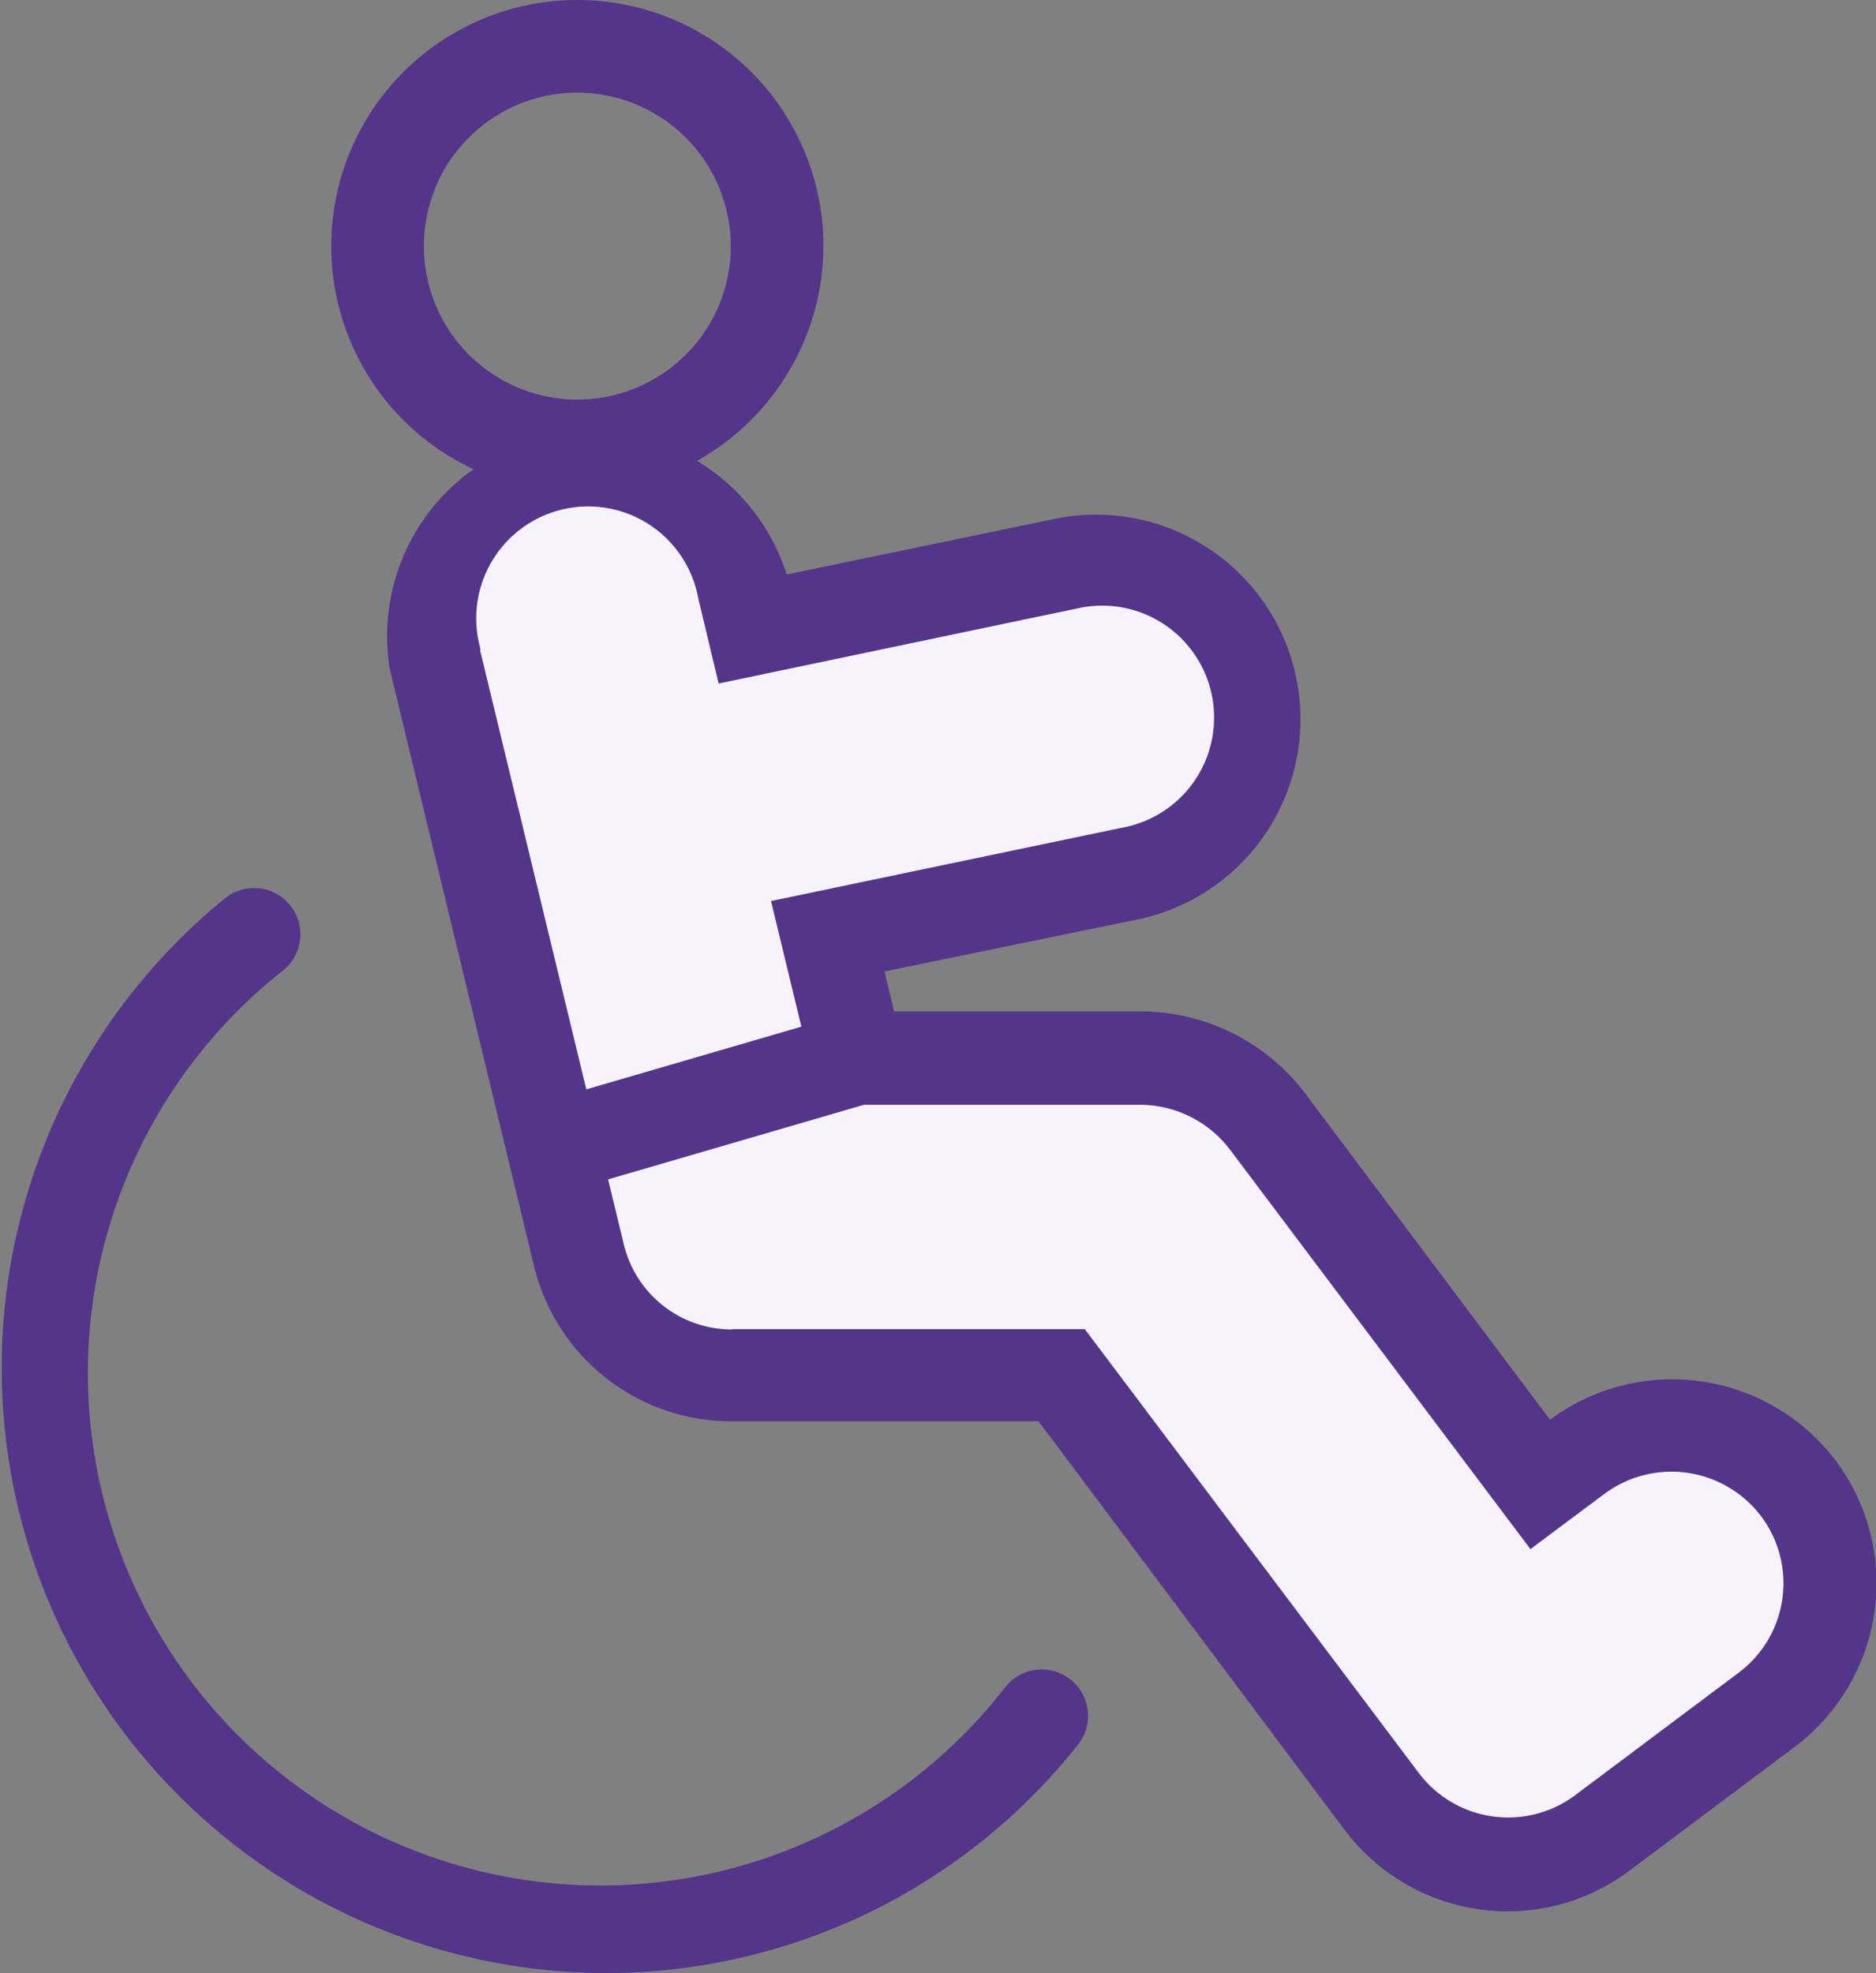
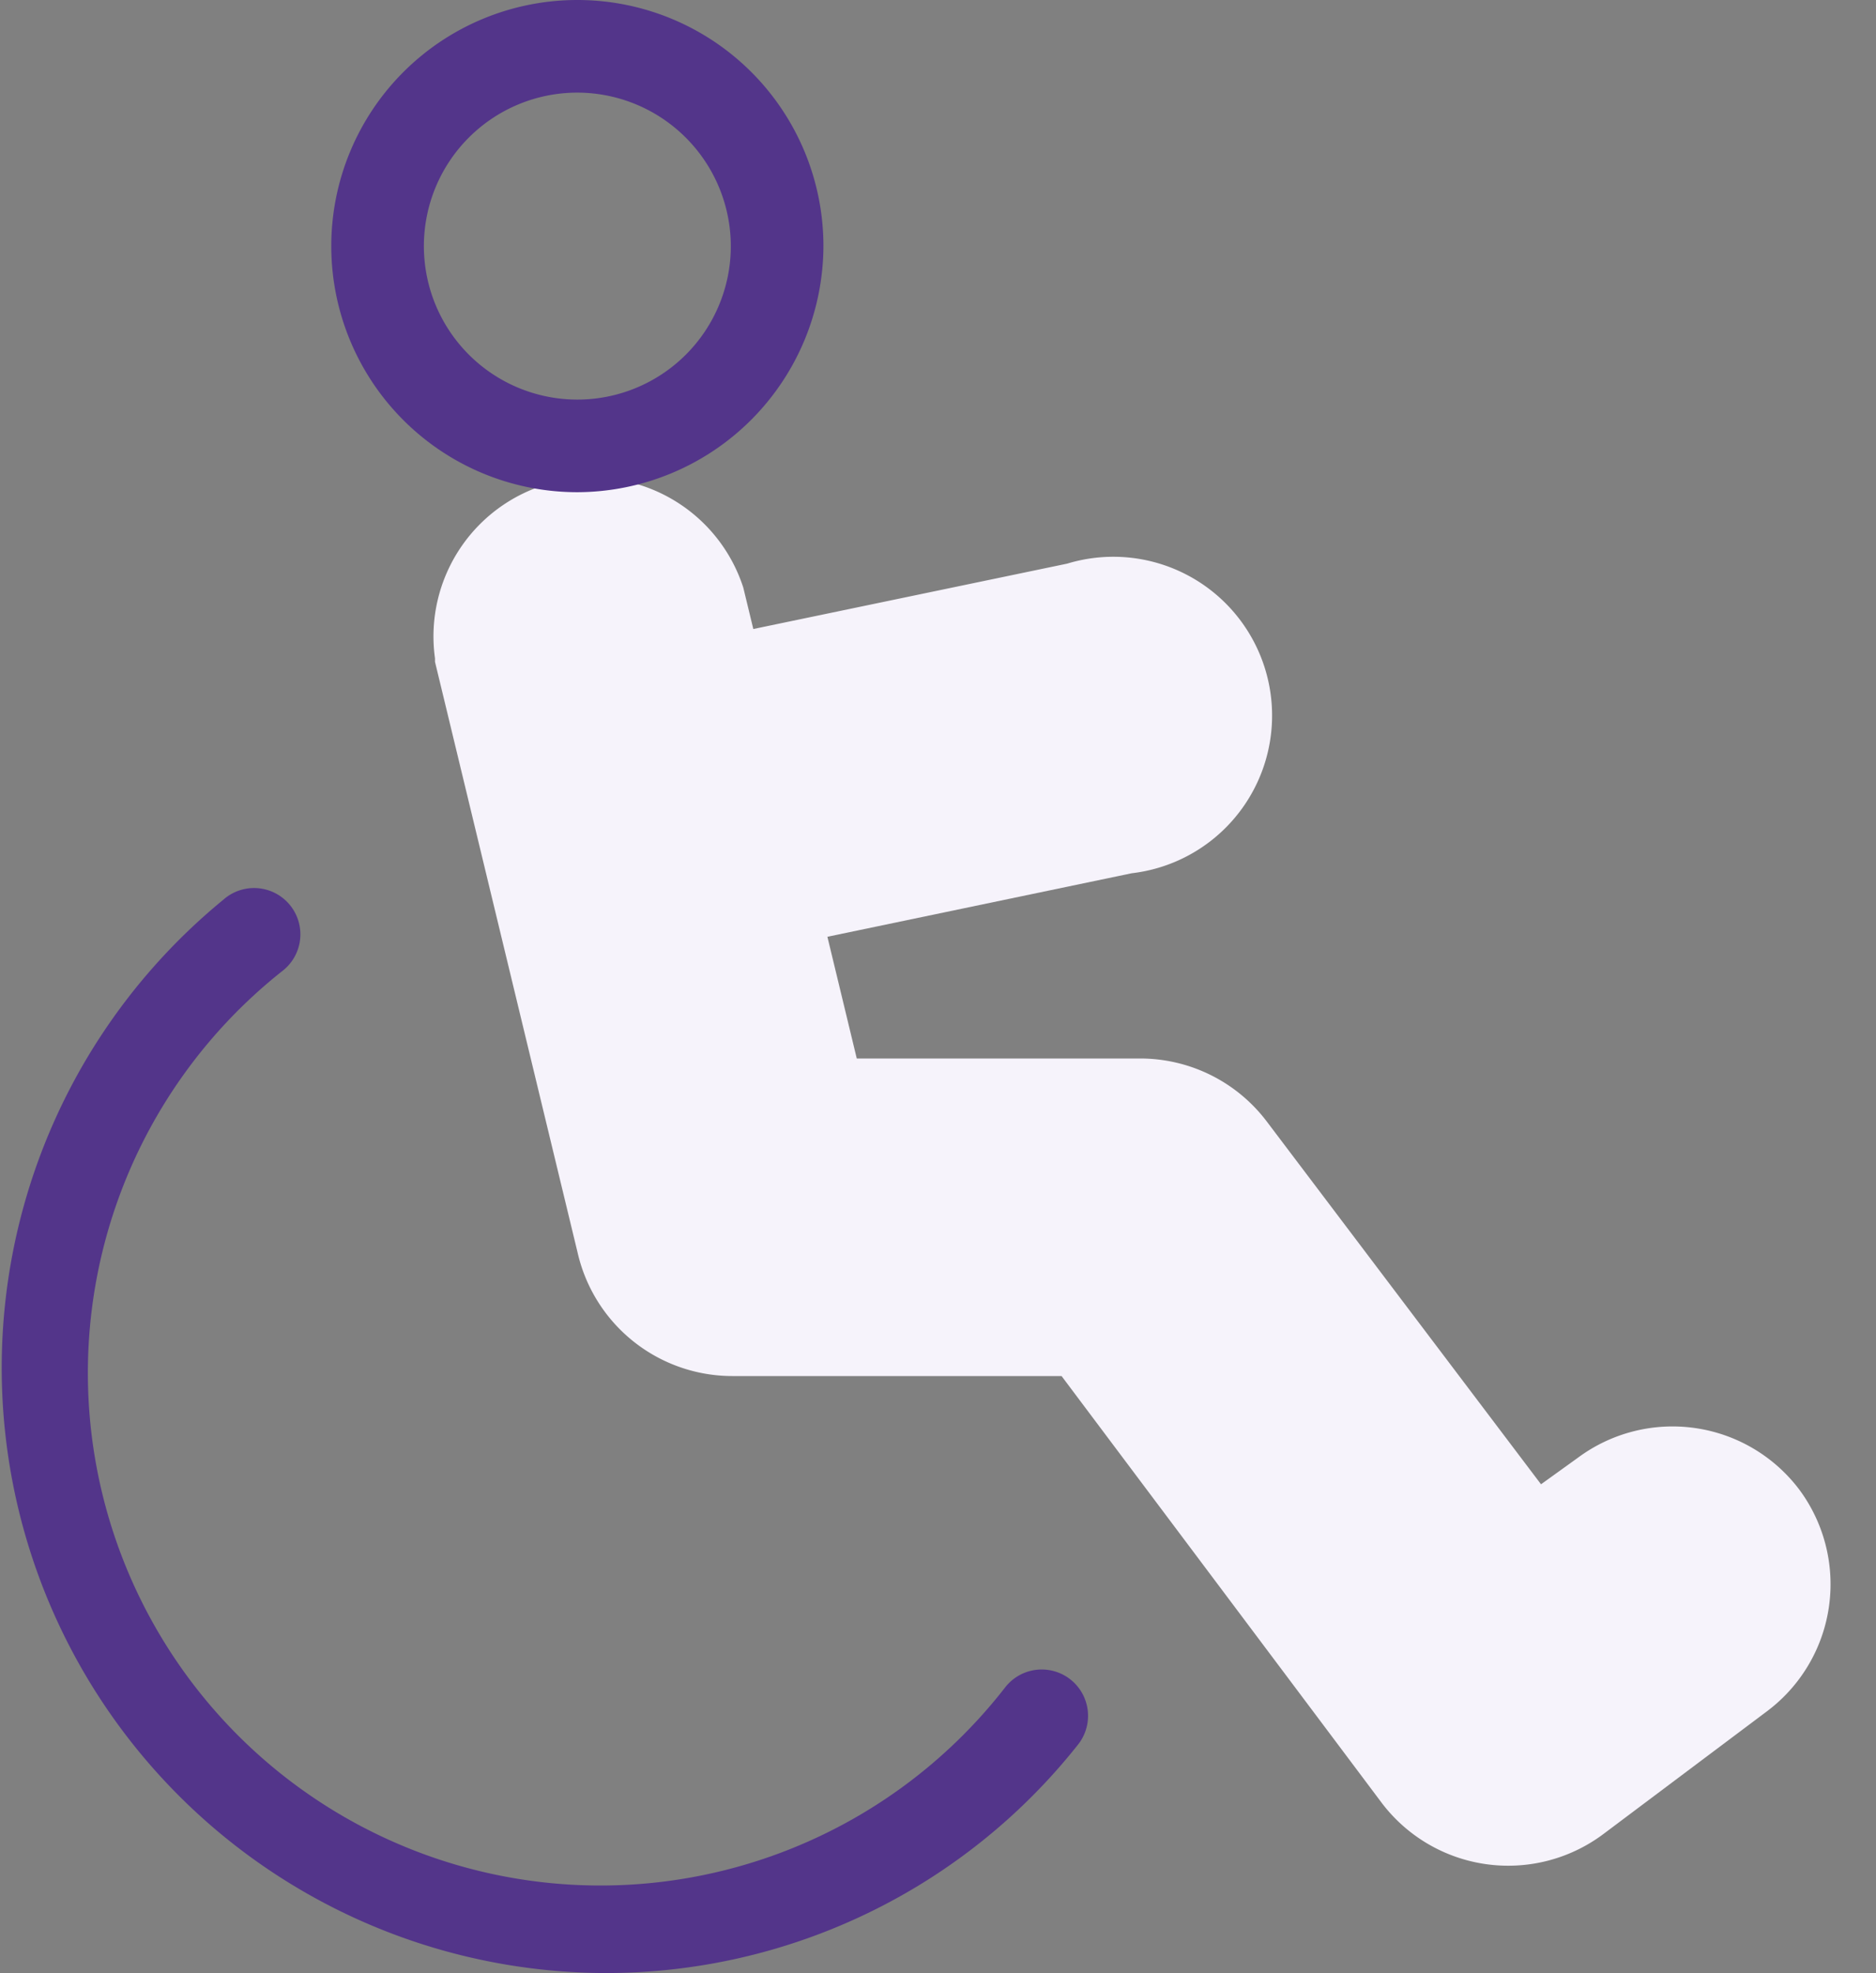
<svg xmlns="http://www.w3.org/2000/svg" viewBox="0 0 70.9 74.56">
  <rect x="0" y="0" width="70.9" height="74.56" fill="#808080" stroke="none" />
  <defs>
    <style>.cls-1{fill:#f6f3fb;}.cls-2{fill:#53358a;}</style>
  </defs>
  <title>Invalidní vozík (4)</title>
  <g id="Layer_2" data-name="Layer 2">
    <g id="Layer_1-2" data-name="Layer 1">
      <g id="Invalidní_vozík" data-name="Invalidní vozík">
        <path class="cls-1" d="M68,56.29a6,6,0,0,0-8.37-1.2l-1.39,1L47.89,42.4A6,6,0,0,0,43.11,40H32.38L31.27,35.4,42.77,33a6,6,0,1,0-2.44-11.7L28.47,23.77l-.38-1.57a6,6,0,0,0-11.65,2.68l0,.13,5.4,22.37A6,6,0,0,0,27.68,52H40.12l12.1,16.13a6,6,0,0,0,8.36,1.19h0l6.17-4.63A6,6,0,0,0,68,56.29Z" />
-         <path class="cls-2" d="M57,72.23a7.72,7.72,0,0,1-6.19-3.09L39.25,53.71H27.66a7.67,7.67,0,0,1-7.49-5.92L14.73,25.28a7.73,7.73,0,0,1,15-3.57L40,19.58a7.73,7.73,0,0,1,3.16,15.13l-9.73,2,.36,1.51h9.35a7.83,7.83,0,0,1,6.18,3.09l9.26,12.34a7.75,7.75,0,0,1,10.8,1.55h0a7.73,7.73,0,0,1-1.55,10.81l-6.18,4.63A7.67,7.67,0,0,1,57,72.23Zm-29.33-22H41L53.62,67a4.23,4.23,0,0,0,5.91.84l6.18-4.63a4.22,4.22,0,0,0,.85-5.91h0a4.25,4.25,0,0,0-5.92-.85l-2.8,2.09L46.49,43.45a4.28,4.28,0,0,0-3.38-1.7H31l-1.86-7.7,13.26-2.77A4.23,4.23,0,1,0,40.68,23L27.16,25.83l-.77-3.22a4.23,4.23,0,1,0-8.24,1.88l0,.11L23.57,47a4.2,4.2,0,0,0,4.1,3.24Z" />
        <path class="cls-2" d="M21.81,18.6h0a9.3,9.3,0,1,1,9.31-9.3A9.33,9.33,0,0,1,21.81,18.6Zm0-15.1a5.8,5.8,0,1,0,5.81,5.8A5.81,5.81,0,0,0,21.81,3.5Z" />
        <path class="cls-2" d="M22.87,74.56A22.87,22.87,0,0,1,8.44,34a1.75,1.75,0,1,1,2.21,2.71A19.37,19.37,0,1,0,38,63.75a1.75,1.75,0,0,1,2.74,2.18A22.75,22.75,0,0,1,22.87,74.56Z" />
-         <path class="cls-2" d="M22.09,44.75a1.74,1.74,0,0,1-.49-3.42l10.29-3a1.75,1.75,0,1,1,1,3.35l-10.29,3A1.66,1.66,0,0,1,22.09,44.75Z" />
      </g>
    </g>
  </g>
</svg>